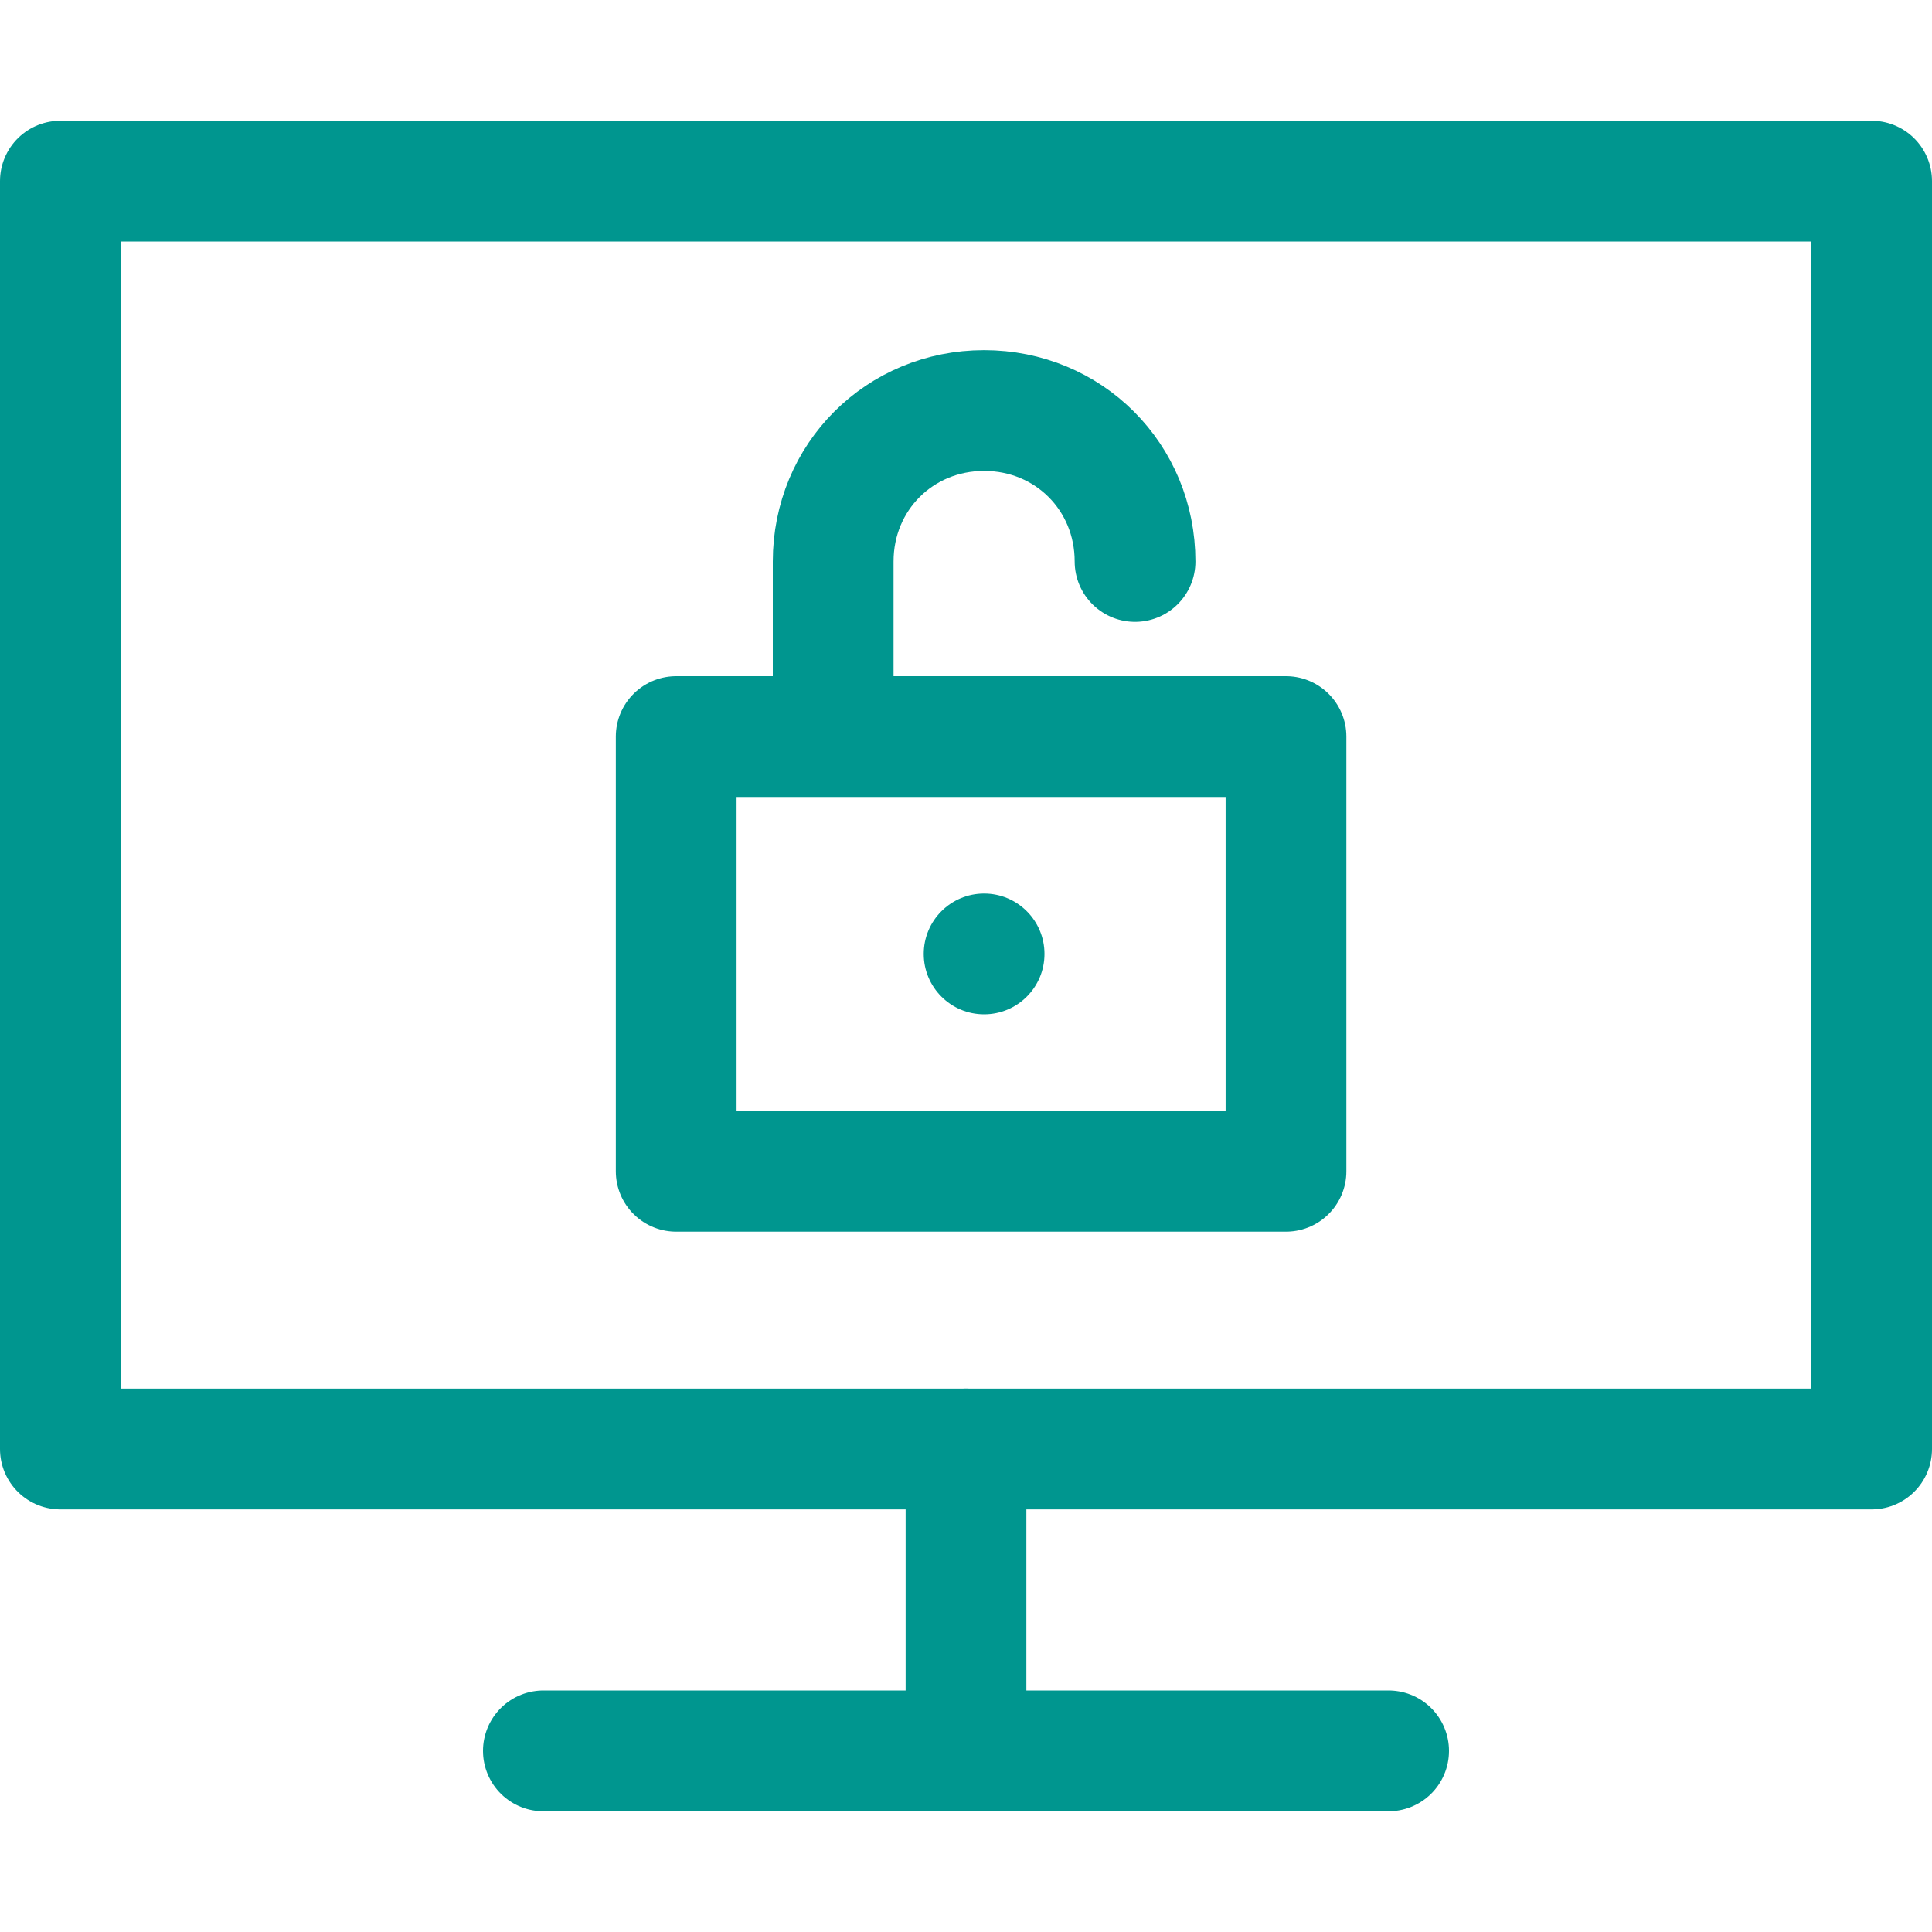
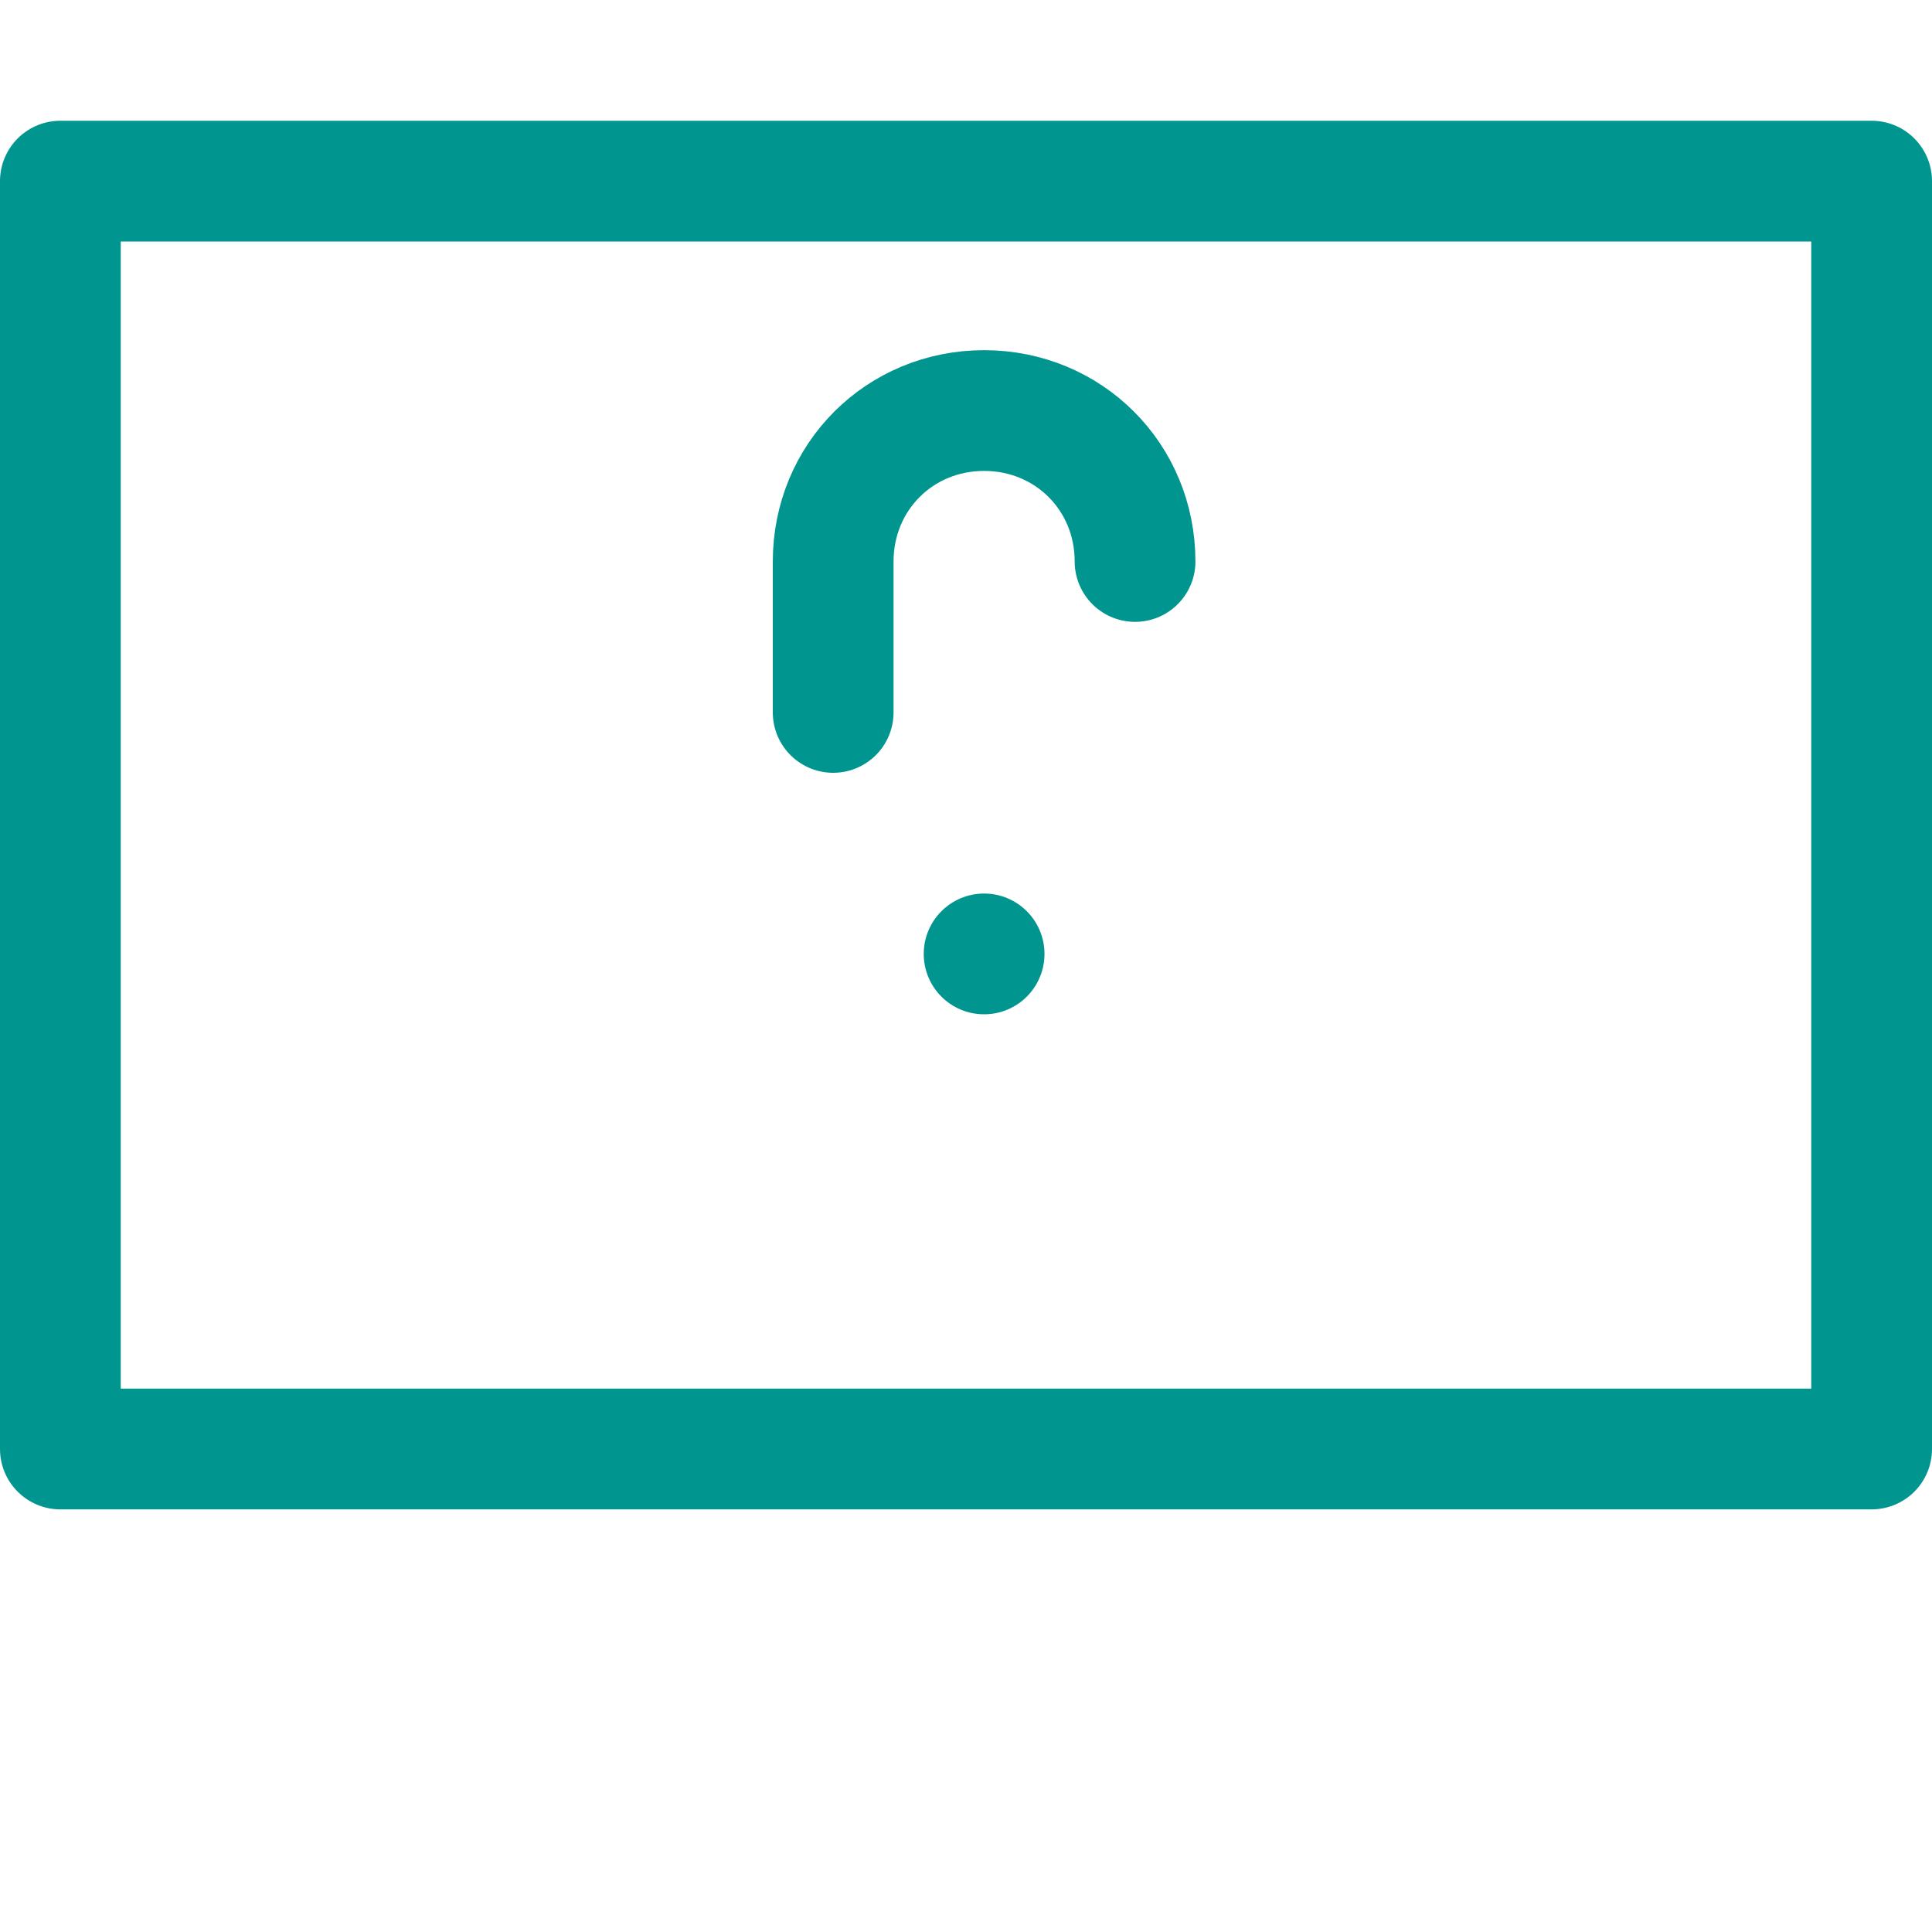
<svg xmlns="http://www.w3.org/2000/svg" version="1.1" id="Layer_1" x="0px" y="0px" viewBox="0 0 32 32" style="enable-background:new 0 0 32 32;" xml:space="preserve">
  <style type="text/css">
	.st0{fill:none;stroke:#002C77;stroke-width:2;stroke-linecap:round;stroke-linejoin:round;stroke-miterlimit:10;}
	.st1{fill:none;stroke:#002C77;stroke-width:2;stroke-linecap:round;stroke-linejoin:round;}
	.st2{fill:#002C77;}
</style>
  <g>
-     <line class="st0" x1="16" y1="29" x2="16" y2="24" style="stroke: #00968f;" />
-     <line class="st0" x1="9" y1="29" x2="23" y2="29" style="stroke: #00968f;" />
    <rect x="1" y="3" class="st0" width="30" height="21" style="stroke: #00968f;" />
  </g>
-   <path class="st1" d="M13.8,20.5" style="stroke: #00968f;" />
-   <path class="st1" d="M15.8,20.5" style="stroke: #00968f;" />
  <path class="st1" d="M17.8,20.5" style="stroke: #00968f;" />
  <g>
    <path class="st0" d="M18.8,9.3c0-1.4-1.1-2.5-2.5-2.5l0,0c-1.4,0-2.5,1.1-2.5,2.5v2.5" style="stroke: #00968f;" />
-     <rect x="11.2" y="12.2" class="st0" width="10.1" height="7.2" style="stroke: #00968f;" />
  </g>
  <circle class="st2" cx="16.3" cy="15.8" r="1" style="fill: #00968f;" />
</svg>